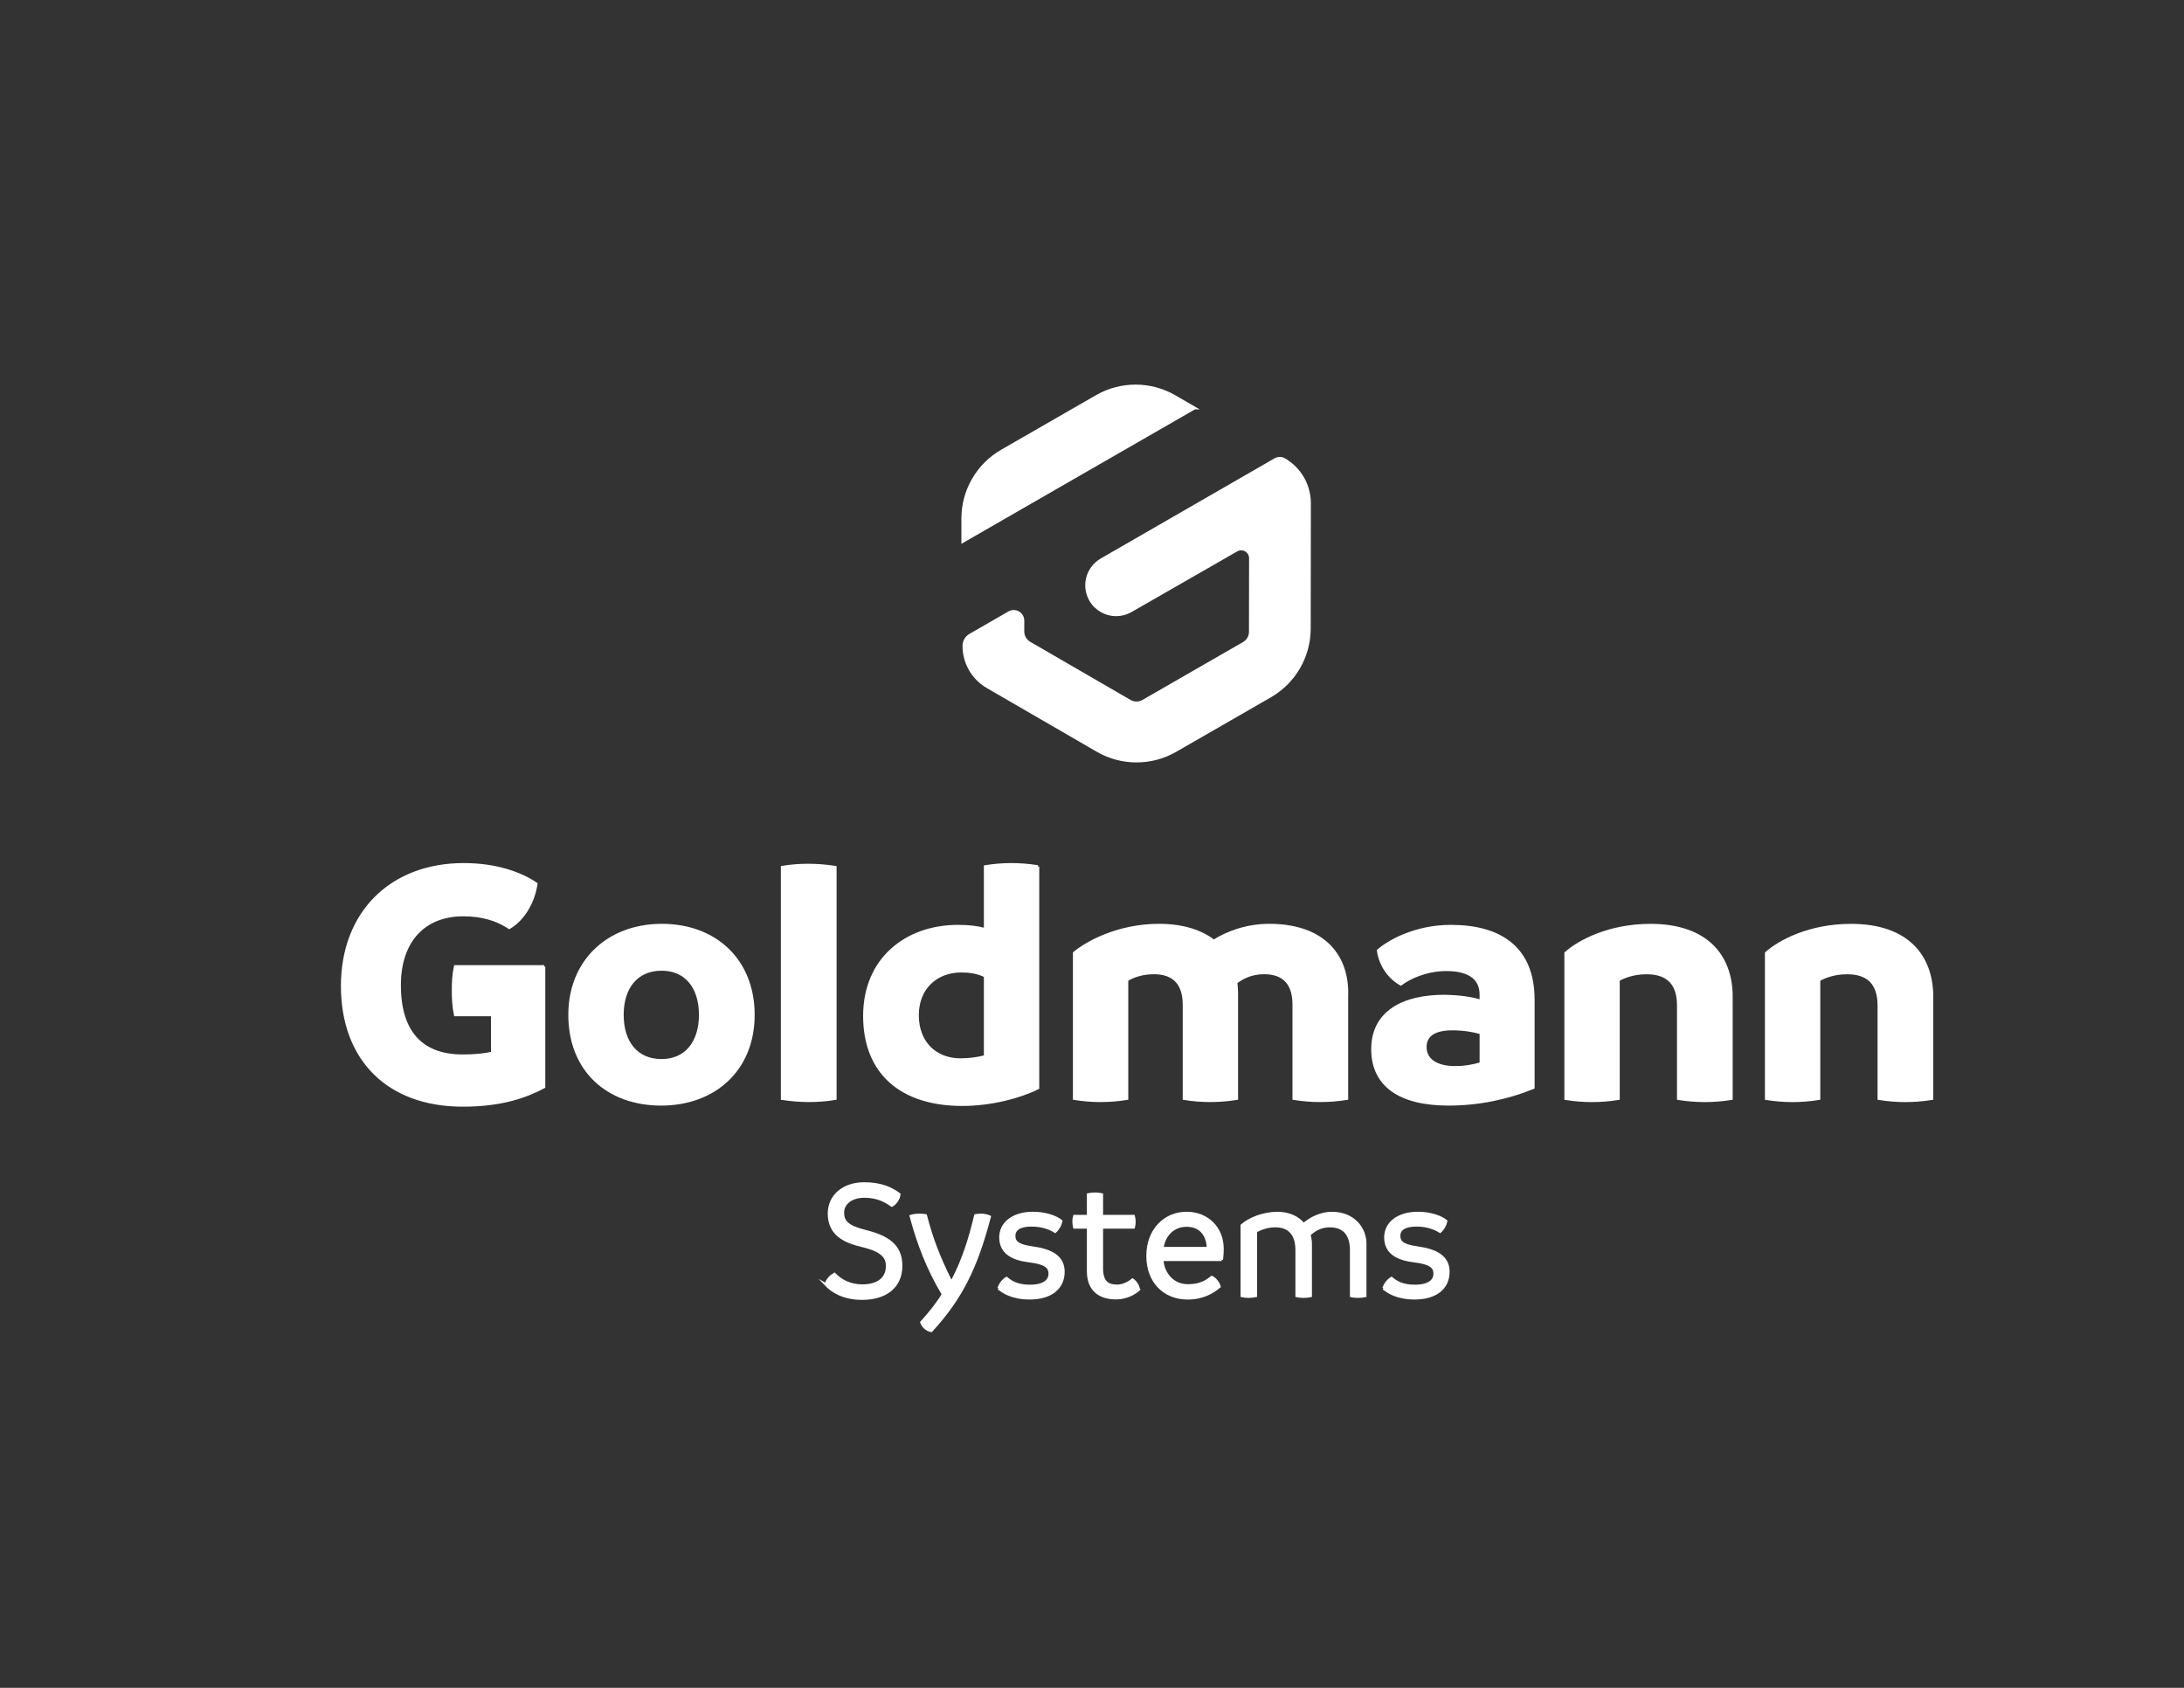
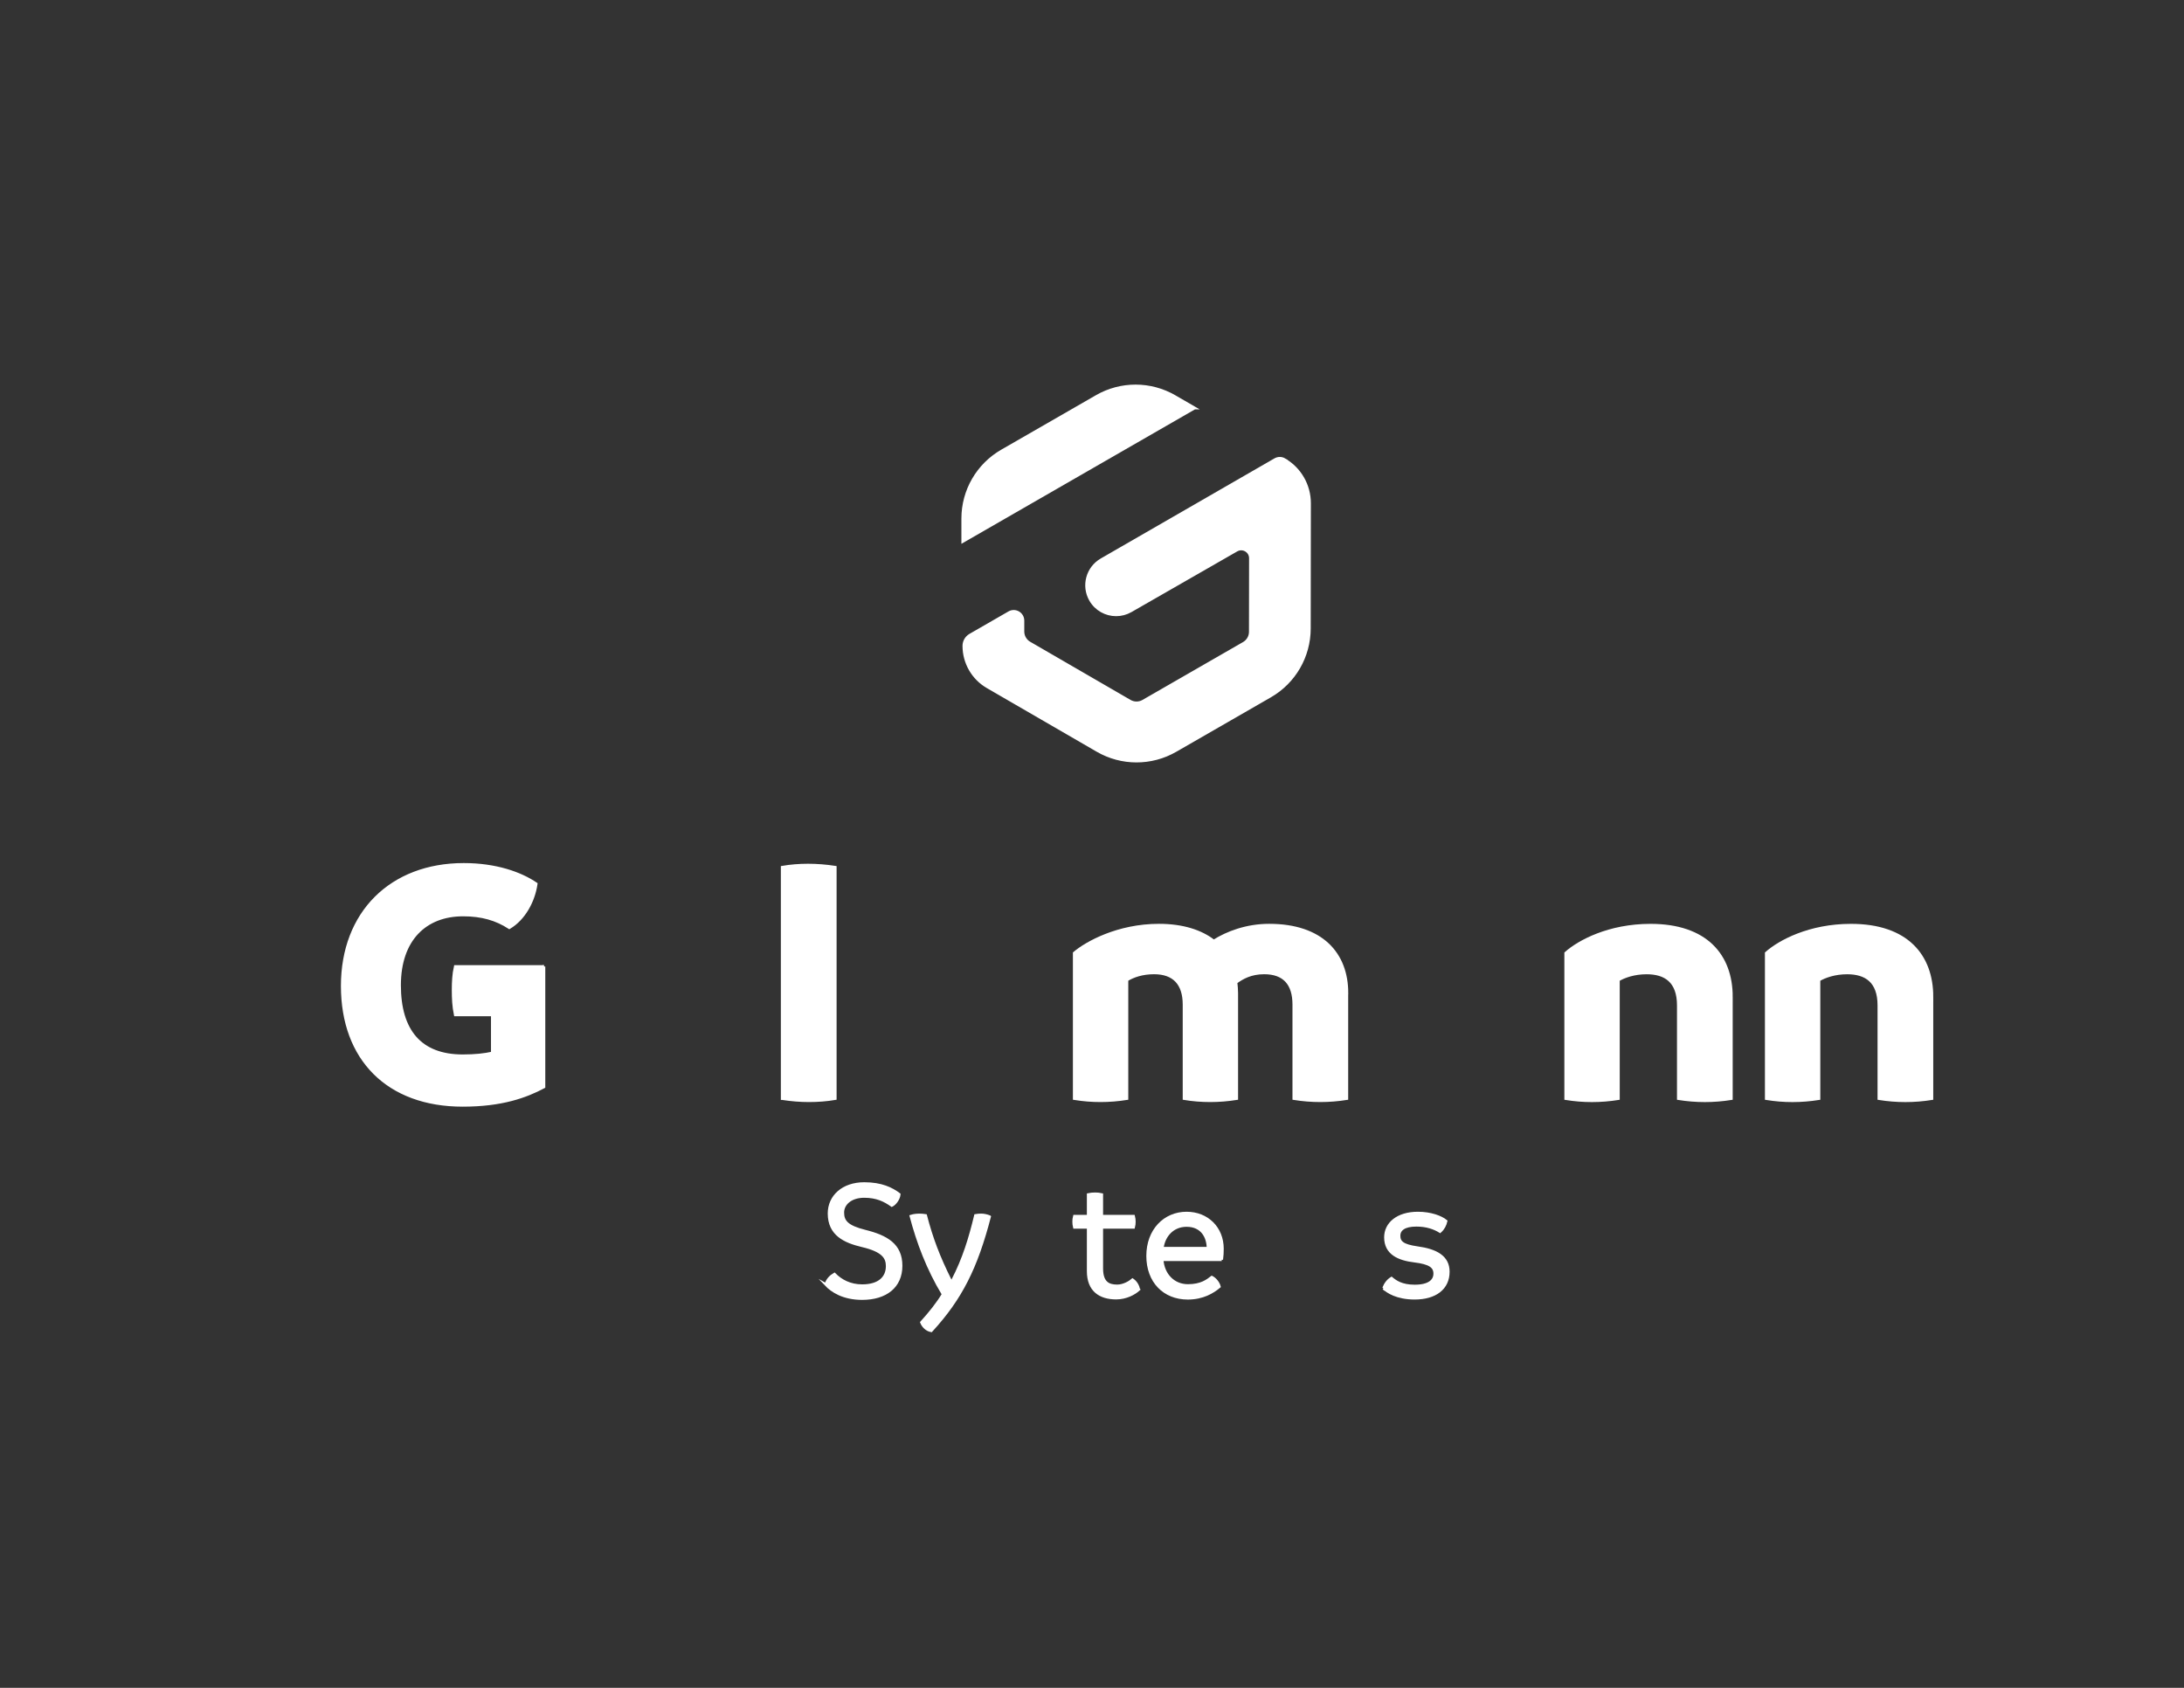
<svg xmlns="http://www.w3.org/2000/svg" id="a" viewBox="0 0 792 612">
  <rect x="0" y="0" width="792" height="612" fill="#333333" stroke="none" />
  <defs>
    <style>.b{fill:#fff;stroke:#fff;stroke-miterlimit:10;}</style>
  </defs>
  <g>
    <path class="b" d="M197.24,350.45v43.66c-6.53,3.46-15.23,6.66-29.45,6.66-27.15,0-43.66-16.77-43.66-43.28s17.67-44.05,44.05-44.05c11.65,0,20.61,3.2,26.25,7.04-.9,6.27-4.36,12.68-9.73,15.88-4.74-3.08-9.99-4.61-16.77-4.61-13.7,0-23.05,8.96-23.05,25.48s7.56,25.61,22.92,25.61c4.48,0,7.94-.39,10.75-1.02v-13.83h-13.44c-.64-3.07-.77-6.02-.77-8.96s.13-5.76,.77-8.58h32.14Z" />
-     <path class="b" d="M206.59,367.99c0-19.59,14.08-32.52,33.42-32.52s33.16,12.68,33.16,32.52-14.08,32.39-33.42,32.39-33.16-12.29-33.16-32.39Zm47.37,0c0-9.99-5.12-16.52-14.08-16.52s-14.21,6.53-14.21,16.52,5.25,16.52,14.21,16.52,14.08-6.66,14.08-16.52Z" />
    <path class="b" d="M283.67,398.33v-83.87c2.95-.51,6.15-.77,9.35-.77s6.53,.26,9.86,.77v83.87c-2.94,.51-6.27,.77-9.47,.77s-6.4-.26-9.73-.77Z" />
-     <path class="b" d="M376.37,314.21v80.28c-6.4,3.2-16.9,6.02-27.4,6.02-22.15,0-35.47-11.52-35.47-32.14s15.11-32.52,33.93-32.52c3.97,0,7.04,.38,9.86,1.15v-22.79c3.2-.51,6.4-.77,9.48-.77s6.4,.26,9.6,.77Zm-19.08,68.88v-29.19c-2.82-1.41-5.76-1.79-8.71-1.79-9.09,0-15.88,6.15-15.88,16s6.4,16.13,15.62,16.13c3.07,0,6.02-.38,8.96-1.15Z" />
    <path class="b" d="M488.4,360.05v38.28c-3.2,.51-6.4,.77-9.6,.77s-6.4-.26-9.6-.77v-34.06c0-7.56-3.58-11.52-10.75-11.52-4.87,0-7.94,1.79-10.24,3.46,.13,1.28,.26,2.56,.26,3.84v38.28c-3.2,.51-6.4,.77-9.6,.77s-6.4-.26-9.47-.77v-34.06c0-7.56-3.71-11.52-10.88-11.52-4.23,0-7.56,1.15-9.86,2.56v43.02c-3.2,.51-6.4,.77-9.6,.77s-6.27-.26-9.48-.77v-52.75c4.36-3.71,15.75-10.11,30.73-10.11,8.58,0,15.24,2.18,19.85,5.76,4.86-3.07,11.91-5.76,20.1-5.76,19.08,0,28.17,10.37,28.17,24.58Z" />
-     <path class="b" d="M556.01,362.48v31.88c-9.09,3.71-19.59,6.02-30.73,6.02-17.41,0-27.53-6.66-27.53-19.98s11.01-19.33,26.5-19.2c4.87,.13,9.09,.64,12.8,1.79v-2.43c0-5.25-3.58-8.96-12.55-8.96-7.17,0-13.32,2.82-16.52,5.25-4.1-2.31-7.3-6.53-8.19-12.16,3.46-3.07,13.06-8.84,26.38-8.84,17.67,0,29.83,7.68,29.83,26.63Zm-28.17,24.58c3.07,0,6.15-.51,9.22-1.41v-11.14c-3.07-.9-6.53-1.41-10.5-1.41-6.02,0-9.73,2.05-9.73,6.53s3.71,7.43,11.01,7.43Z" />
    <path class="b" d="M627.84,361.46v36.88c-3.2,.51-6.4,.77-9.6,.77s-6.4-.26-9.6-.77v-33.8c0-8.71-4.74-11.78-11.52-11.78-4.48,0-8.07,1.28-10.24,2.56v43.02c-3.2,.51-6.4,.77-9.6,.77s-6.28-.26-9.48-.77v-52.75c4.74-4.23,15.62-10.11,30.73-10.11,20.23,0,29.32,11.01,29.32,25.99Z" />
    <path class="b" d="M700.57,361.46v36.88c-3.2,.51-6.4,.77-9.6,.77s-6.4-.26-9.6-.77v-33.8c0-8.71-4.74-11.78-11.52-11.78-4.48,0-8.07,1.28-10.24,2.56v43.02c-3.2,.51-6.4,.77-9.6,.77s-6.28-.26-9.48-.77v-52.75c4.74-4.23,15.62-10.11,30.73-10.11,20.23,0,29.32,11.01,29.32,25.99Z" />
  </g>
  <g>
    <path class="b" d="M299.5,465.77c.55-1.85,1.73-2.97,3.09-3.77,2.35,2.41,5.69,4.2,10.08,4.2,6.18,0,9.08-2.97,9.08-7.11,0-3.09-1.48-5.63-9.15-7.42-6.18-1.48-11.93-4.02-11.93-11.68,0-6.18,5.01-10.82,12.73-10.82,6.24,0,9.95,1.85,12.67,3.89-.12,1.55-1.42,3.4-2.66,4.02-2.6-1.85-5.5-3.28-10.01-3.28-4.82,0-7.79,2.66-7.79,5.87s1.61,5.13,8.03,6.74c7.97,1.98,13.1,5.01,13.1,12.55s-5.5,11.87-14.09,11.87c-6.92,0-11-2.78-13.17-5.07Z" />
    <path class="b" d="M358.84,441.17c-4.82,18.48-10.32,29.55-21.14,41.35-1.73-.31-2.97-1.67-3.52-3.03,3.03-3.34,5.81-6.8,7.85-10.2-5.63-9.33-9.15-18.79-11.68-28.31,.99-.31,1.98-.43,3.09-.43,.68,0,1.48,.06,2.22,.18,2.16,8.28,4.7,15.02,8.9,23.42l.49,.93c.13-.31,.31-.56,.43-.87,4.02-7.72,6.31-15.27,8.28-23.49,.68-.12,1.42-.18,2.04-.18,.99,0,2.1,.25,3.03,.62Z" />
-     <path class="b" d="M362.18,467.07c.62-1.61,1.61-2.84,2.84-3.59,1.42,1.17,3.58,2.84,8.41,2.84,5.25,0,7.29-1.98,7.29-4.51s-1.79-3.89-7.42-4.57c-5.63-.68-10.45-2.72-10.45-8.59,0-4.95,4.33-8.78,11.74-8.78,4.64,0,8.41,1.42,10.2,2.9-.31,1.42-.99,2.72-2.16,3.77-2.1-1.3-4.88-2.29-8.59-2.29-4.39,0-6.31,1.55-6.31,3.83s1.3,3.58,6.61,4.33c6.92,.93,11.25,3.34,11.25,8.71,0,6-4.64,9.58-12.18,9.58-6.43,0-9.89-2.35-11.25-3.65Z" />
    <path class="b" d="M412.94,467.57c-1.55,1.42-4.57,3.09-8.16,3.09-5.87,0-10.14-2.78-10.14-9.77v-15.88h-5.01c-.18-.74-.25-1.3-.25-2.04,0-.68,.06-1.3,.25-1.98h5.01v-7.85c.8-.18,1.61-.25,2.47-.25,.8,0,1.61,.06,2.41,.25v7.85h11.56c.18,.68,.25,1.3,.25,1.98,0,.74-.06,1.3-.25,2.04h-11.56v14.9c0,5.25,2.47,6.37,5.63,6.37,2.35,0,4.64-1.42,5.56-2.23,1.24,.86,1.98,2.23,2.23,3.52Z" />
    <path class="b" d="M443.04,456.75h-21.63c.37,5.38,4.08,9.39,9.39,9.39,4.82,0,7.05-1.79,8.65-3.03,1.24,.62,2.41,2.1,2.72,3.4-2.35,1.98-6,4.2-11.44,4.2-8.53,0-14.53-6-14.53-15.33s6.18-15.51,14.09-15.51c7.48,0,12.98,5.38,12.98,12.92,0,1.54-.06,2.29-.25,3.96Zm-4.95-4.14c0-3.96-2.1-8.28-7.79-8.28-5.07,0-8.28,3.77-8.84,8.28h16.63Z" />
-     <path class="b" d="M495.03,451.13v18.73c-.81,.18-1.67,.25-2.47,.25-.87,0-1.73-.06-2.53-.25v-16.63c0-4.7-1.92-8.71-7.79-8.71-3.46,0-5.81,1.61-7.48,3.15,.31,1.11,.5,2.29,.5,3.46v18.73c-.81,.18-1.67,.25-2.47,.25-.87,0-1.73-.06-2.53-.25v-16.63c0-4.7-1.92-8.71-7.79-8.71-2.53,0-5.25,.8-7.11,1.98v23.36c-.8,.18-1.73,.25-2.53,.25s-1.61-.06-2.47-.25v-25.53c2.66-2.35,7.72-4.45,12.86-4.45,4.27,0,7.48,1.61,9.52,4.08,2.53-2.23,6.36-4.08,10.26-4.08,7.73,0,12.05,5.38,12.05,11.25Z" />
    <path class="b" d="M501.77,467.07c.62-1.61,1.61-2.84,2.84-3.59,1.42,1.17,3.58,2.84,8.41,2.84,5.25,0,7.29-1.98,7.29-4.51s-1.79-3.89-7.42-4.57c-5.63-.68-10.45-2.72-10.45-8.59,0-4.95,4.33-8.78,11.74-8.78,4.64,0,8.41,1.42,10.2,2.9-.31,1.42-.99,2.72-2.16,3.77-2.1-1.3-4.88-2.29-8.59-2.29-4.39,0-6.31,1.55-6.31,3.83s1.3,3.58,6.61,4.33c6.92,.93,11.25,3.34,11.25,8.71,0,6-4.64,9.58-12.18,9.58-6.43,0-9.89-2.35-11.25-3.65Z" />
  </g>
  <g>
    <path class="b" d="M433.2,147.94l-7.21-4.17c-8.75-5.07-19.55-5.09-28.31-.04l-34.35,19.76c-8.77,5.05-14.18,14.38-14.19,24.5v8.33l84.06-48.38Z" />
    <path class="b" d="M465.79,166.64h0c-1.04-.6-2.33-.61-3.38,0l-62.99,36.3c-5.12,2.95-6.89,9.48-3.95,14.61,1.98,3.44,5.57,5.37,9.27,5.37,1.81,0,3.65-.46,5.33-1.42l38.35-22c2.25-1.29,5.05,.33,5.04,2.92l-.04,26.68c0,1.71-.92,3.29-2.4,4.14l-36.48,20.99c-1.48,.85-3.31,.85-4.79,0l-36.42-21.1c-1.48-.86-2.39-2.44-2.39-4.15v-3.94c0-2.57-2.77-4.19-5-2.9l-14.14,8.14c-1.4,.81-2.26,2.3-2.26,3.91h0c0,6.12,3.25,11.78,8.54,14.85l39.88,23.1c8.75,5.07,19.54,5.08,28.31,.04l34.35-19.77c8.77-5.04,14.17-14.38,14.19-24.5l.06-45.43c0-6.53-3.46-12.56-9.11-15.83Z" />
  </g>
</svg>